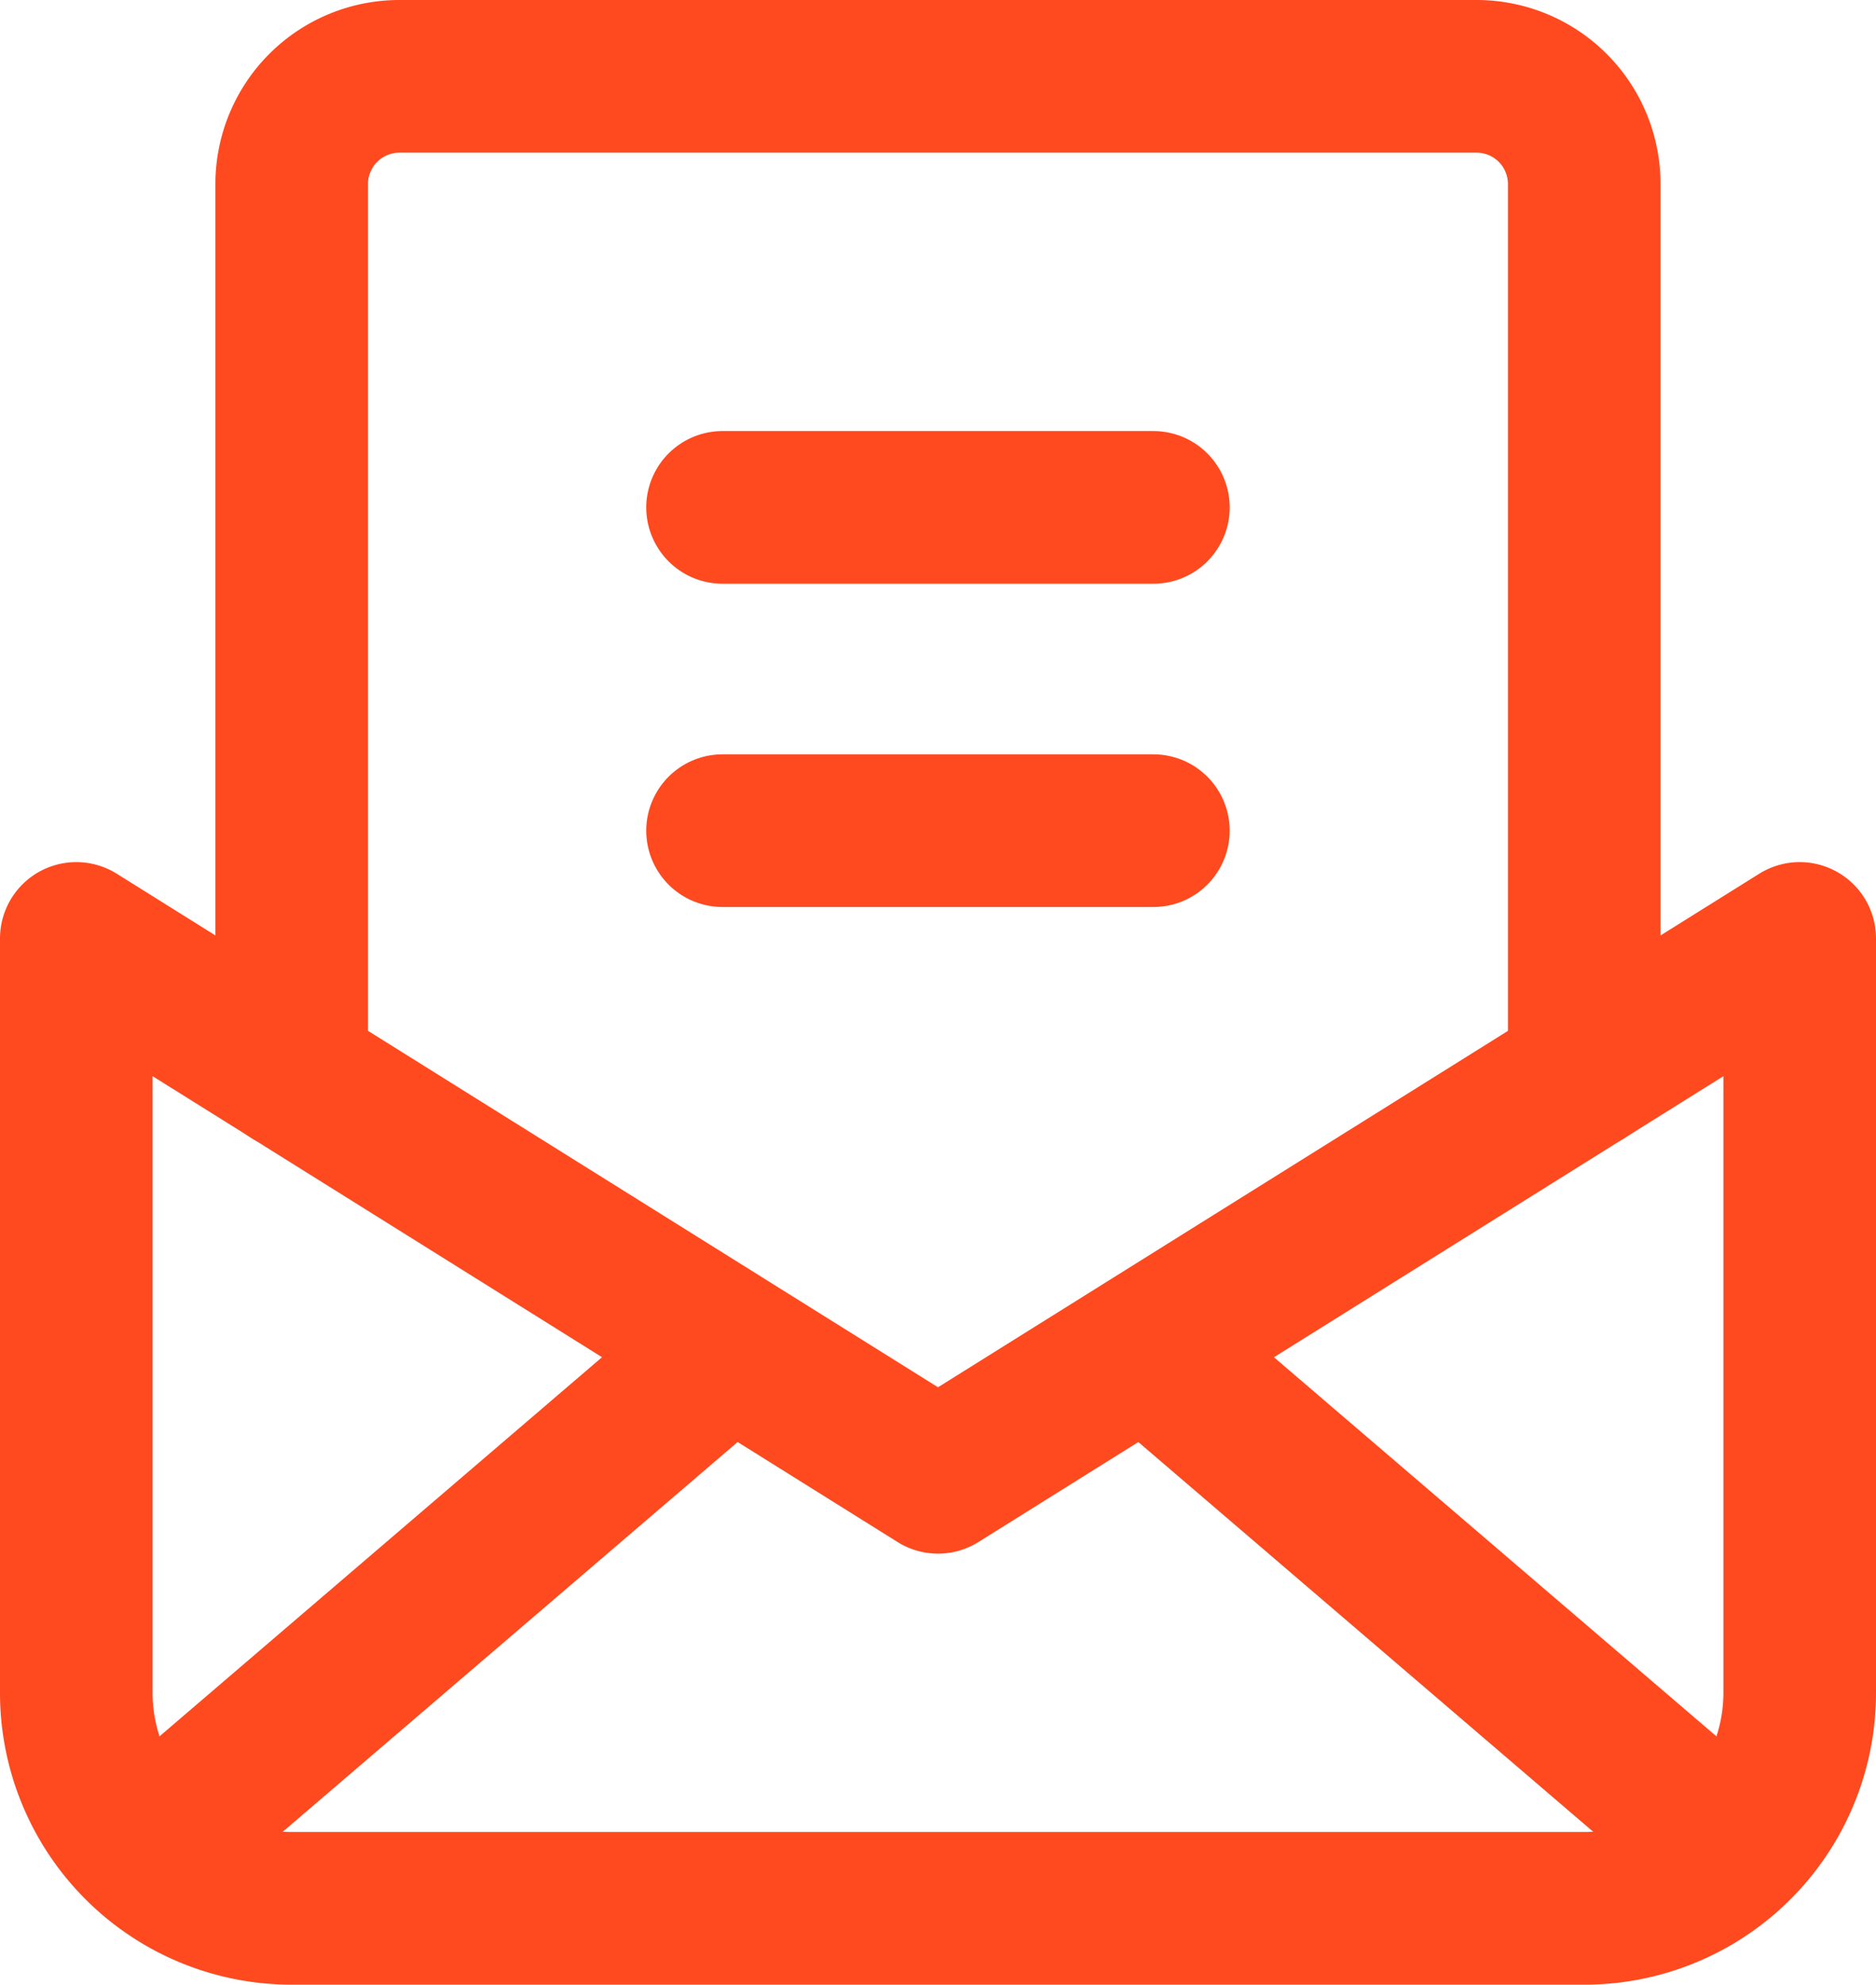
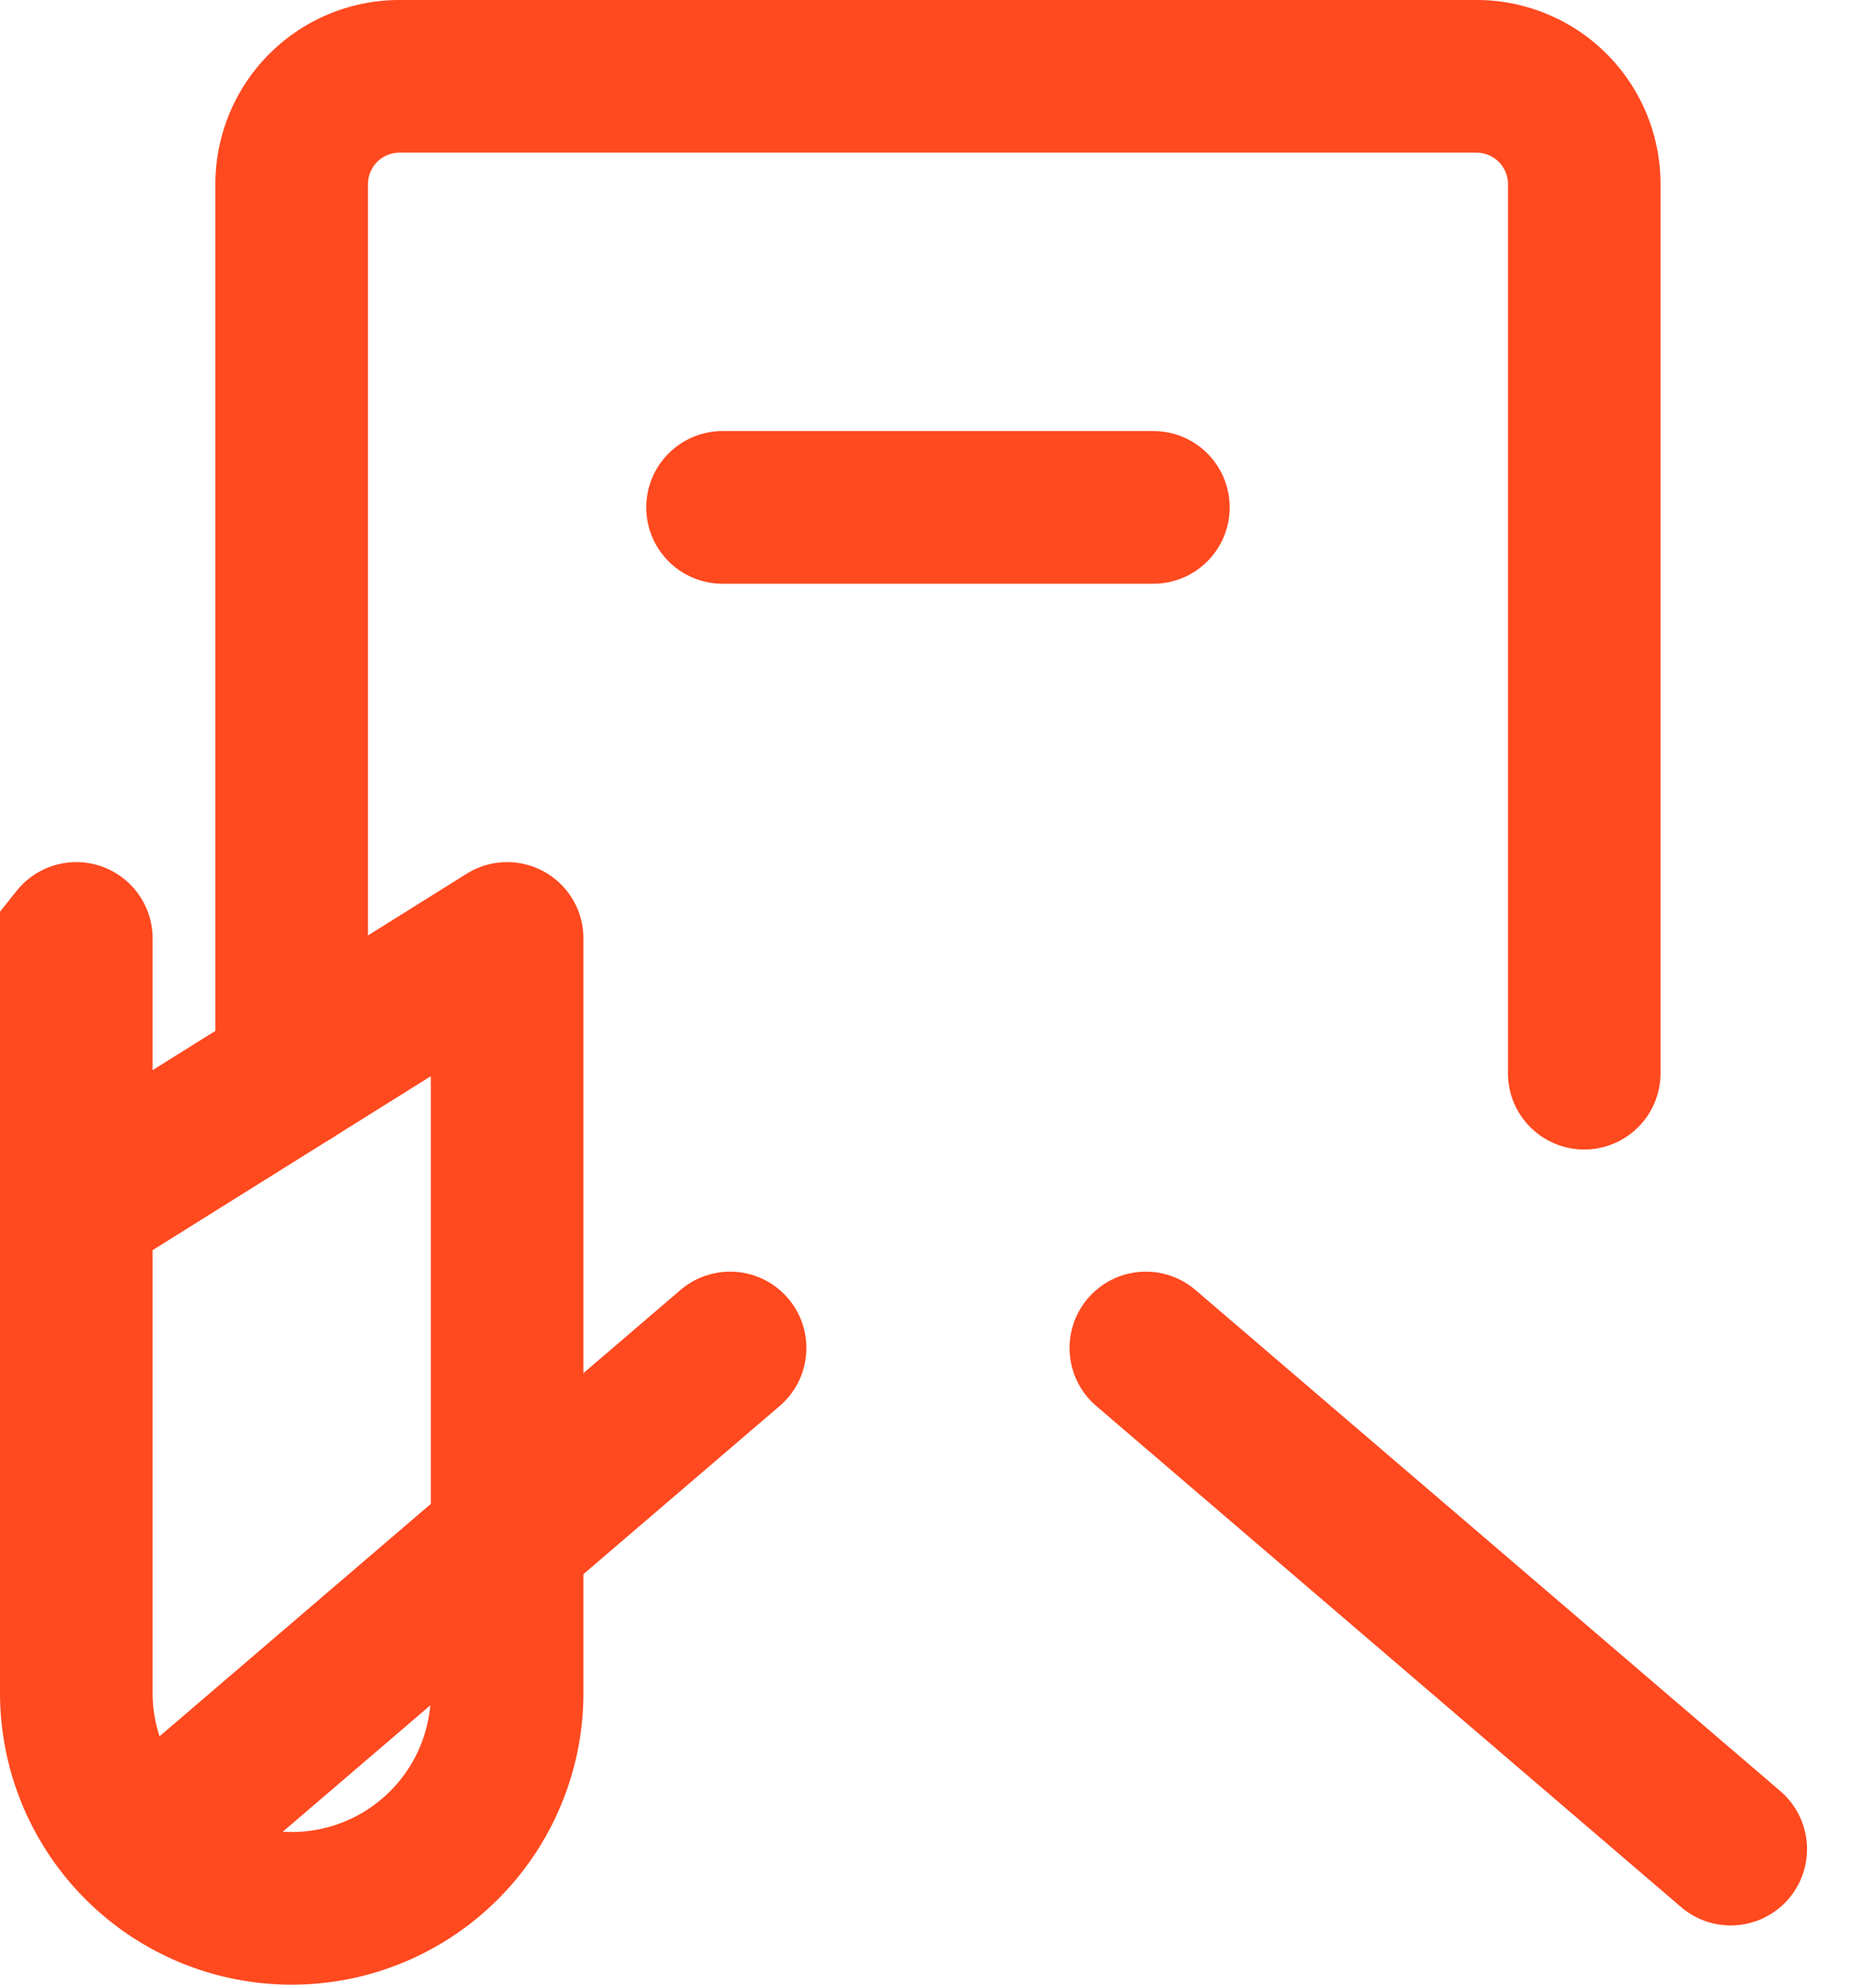
<svg xmlns="http://www.w3.org/2000/svg" width="24.588" height="26" viewBox="0 0 24.588 26">
  <g id="Letter_Draft" data-name="Letter, Draft" transform="translate(-2186.917 -811.199)">
    <g id="Group_1200" data-name="Group 1200">
-       <path id="Path_422" data-name="Path 422" d="M2187.917,823.493v9.883a2.823,2.823,0,0,0,2.823,2.823h16.941a2.823,2.823,0,0,0,2.824-2.823v-9.883l-11.294,7.059Z" fill="none" stroke="#ff491f" stroke-linecap="round" stroke-linejoin="round" stroke-width="2" />
+       <path id="Path_422" data-name="Path 422" d="M2187.917,823.493v9.883a2.823,2.823,0,0,0,2.823,2.823a2.823,2.823,0,0,0,2.824-2.823v-9.883l-11.294,7.059Z" fill="none" stroke="#ff491f" stroke-linecap="round" stroke-linejoin="round" stroke-width="2" />
      <line id="Line_180" data-name="Line 180" x1="7.666" y1="6.565" transform="translate(2201.935 828.858)" fill="none" stroke="#ff491f" stroke-linecap="round" stroke-linejoin="round" stroke-width="2" />
      <line id="Line_181" data-name="Line 181" x1="7.666" y2="6.565" transform="translate(2188.82 828.858)" fill="none" stroke="#ff491f" stroke-linecap="round" stroke-linejoin="round" stroke-width="2" />
    </g>
    <g id="Group_1201" data-name="Group 1201">
      <path id="Path_423" data-name="Path 423" d="M2190.74,825.258V813.611a1.412,1.412,0,0,1,1.412-1.412h14.118a1.411,1.411,0,0,1,1.411,1.412v11.647" fill="none" stroke="#ff491f" stroke-linecap="round" stroke-linejoin="round" stroke-width="2" />
      <line id="Line_182" data-name="Line 182" x2="5.647" transform="translate(2196.387 817.846)" fill="none" stroke="#ff491f" stroke-linecap="round" stroke-linejoin="round" stroke-width="2" />
-       <line id="Line_183" data-name="Line 183" x2="5.647" transform="translate(2196.387 822.081)" fill="none" stroke="#ff491f" stroke-linecap="round" stroke-linejoin="round" stroke-width="2" />
    </g>
  </g>
</svg>